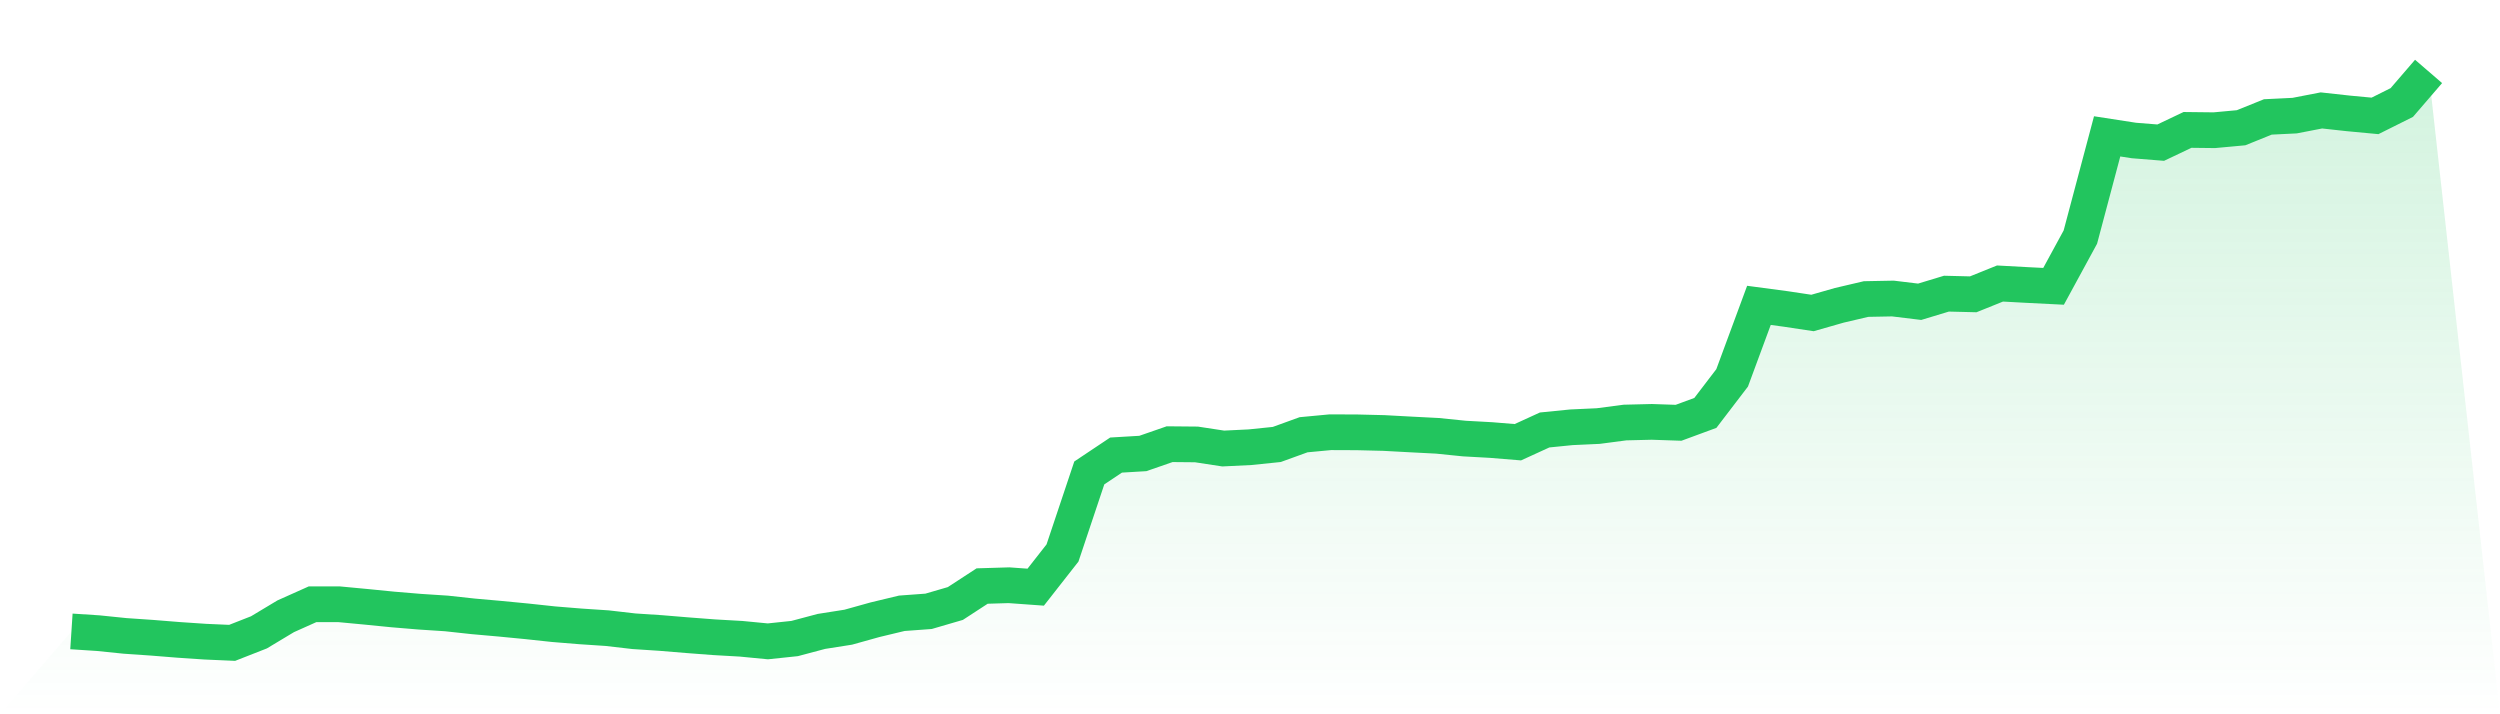
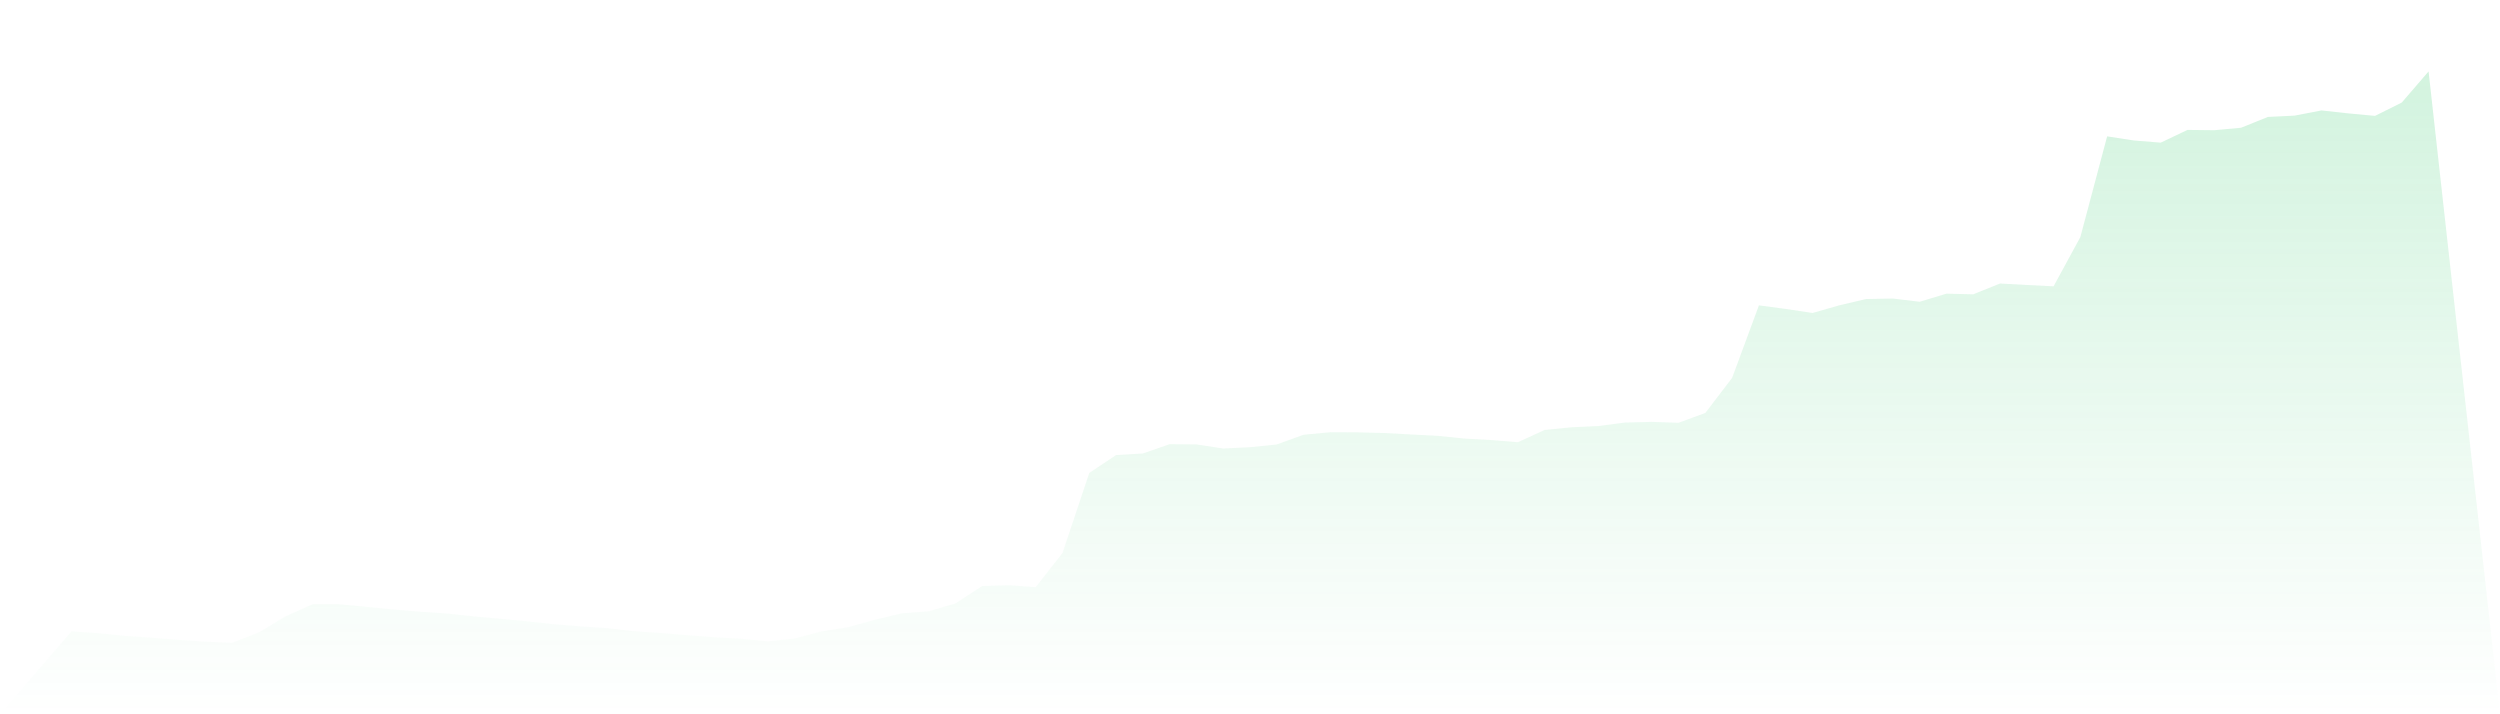
<svg xmlns="http://www.w3.org/2000/svg" viewBox="0 0 140 40">
  <defs>
    <linearGradient id="gradient" x1="0" x2="0" y1="0" y2="1">
      <stop offset="0%" stop-color="#22c55e" stop-opacity="0.2" />
      <stop offset="100%" stop-color="#22c55e" stop-opacity="0" />
    </linearGradient>
  </defs>
  <path d="M4,35.359 L4,35.359 L5.5,35.457 L7,35.61 L8.5,35.713 L10,35.833 L11.5,35.934 L13,36 L14.5,35.412 L16,34.511 L17.5,33.84 L19,33.84 L20.5,33.981 L22,34.13 L23.5,34.255 L25,34.353 L26.5,34.516 L28,34.649 L29.5,34.794 L31,34.955 L32.5,35.077 L34,35.177 L35.5,35.35 L37,35.448 L38.5,35.572 L40,35.686 L41.5,35.771 L43,35.916 L44.5,35.758 L46,35.359 L47.5,35.123 L49,34.705 L50.5,34.344 L52,34.234 L53.5,33.796 L55,32.818 L56.5,32.773 L58,32.881 L59.5,30.967 L61,26.485 L62.5,25.484 L64,25.395 L65.5,24.874 L67,24.888 L68.5,25.117 L70,25.044 L71.5,24.89 L73,24.346 L74.5,24.205 L76,24.211 L77.5,24.248 L79,24.329 L80.5,24.406 L82,24.559 L83.5,24.642 L85,24.765 L86.5,24.078 L88,23.928 L89.5,23.859 L91,23.662 L92.5,23.625 L94,23.676 L95.5,23.123 L97,21.16 L98.5,17.101 L100,17.301 L101.5,17.527 L103,17.098 L104.5,16.746 L106,16.717 L107.5,16.899 L109,16.445 L110.5,16.482 L112,15.877 L113.5,15.959 L115,16.034 L116.5,13.277 L118,7.636 L119.5,7.868 L121,7.988 L122.5,7.275 L124,7.292 L125.5,7.154 L127,6.548 L128.5,6.475 L130,6.184 L131.5,6.349 L133,6.49 L134.5,5.741 L136,4 L140,40 L0,40 z" fill="url(#gradient)" />
-   <path d="M4,35.359 L4,35.359 L5.5,35.457 L7,35.61 L8.5,35.713 L10,35.833 L11.5,35.934 L13,36 L14.5,35.412 L16,34.511 L17.5,33.84 L19,33.84 L20.5,33.981 L22,34.13 L23.5,34.255 L25,34.353 L26.5,34.516 L28,34.649 L29.5,34.794 L31,34.955 L32.5,35.077 L34,35.177 L35.5,35.35 L37,35.448 L38.5,35.572 L40,35.686 L41.5,35.771 L43,35.916 L44.5,35.758 L46,35.359 L47.5,35.123 L49,34.705 L50.5,34.344 L52,34.234 L53.5,33.796 L55,32.818 L56.5,32.773 L58,32.881 L59.5,30.967 L61,26.485 L62.5,25.484 L64,25.395 L65.5,24.874 L67,24.888 L68.5,25.117 L70,25.044 L71.5,24.89 L73,24.346 L74.5,24.205 L76,24.211 L77.5,24.248 L79,24.329 L80.5,24.406 L82,24.559 L83.5,24.642 L85,24.765 L86.5,24.078 L88,23.928 L89.5,23.859 L91,23.662 L92.5,23.625 L94,23.676 L95.5,23.123 L97,21.16 L98.5,17.101 L100,17.301 L101.5,17.527 L103,17.098 L104.5,16.746 L106,16.717 L107.5,16.899 L109,16.445 L110.5,16.482 L112,15.877 L113.5,15.959 L115,16.034 L116.5,13.277 L118,7.636 L119.5,7.868 L121,7.988 L122.5,7.275 L124,7.292 L125.5,7.154 L127,6.548 L128.5,6.475 L130,6.184 L131.5,6.349 L133,6.49 L134.5,5.741 L136,4" fill="none" stroke="#22c55e" stroke-width="2" />
</svg>